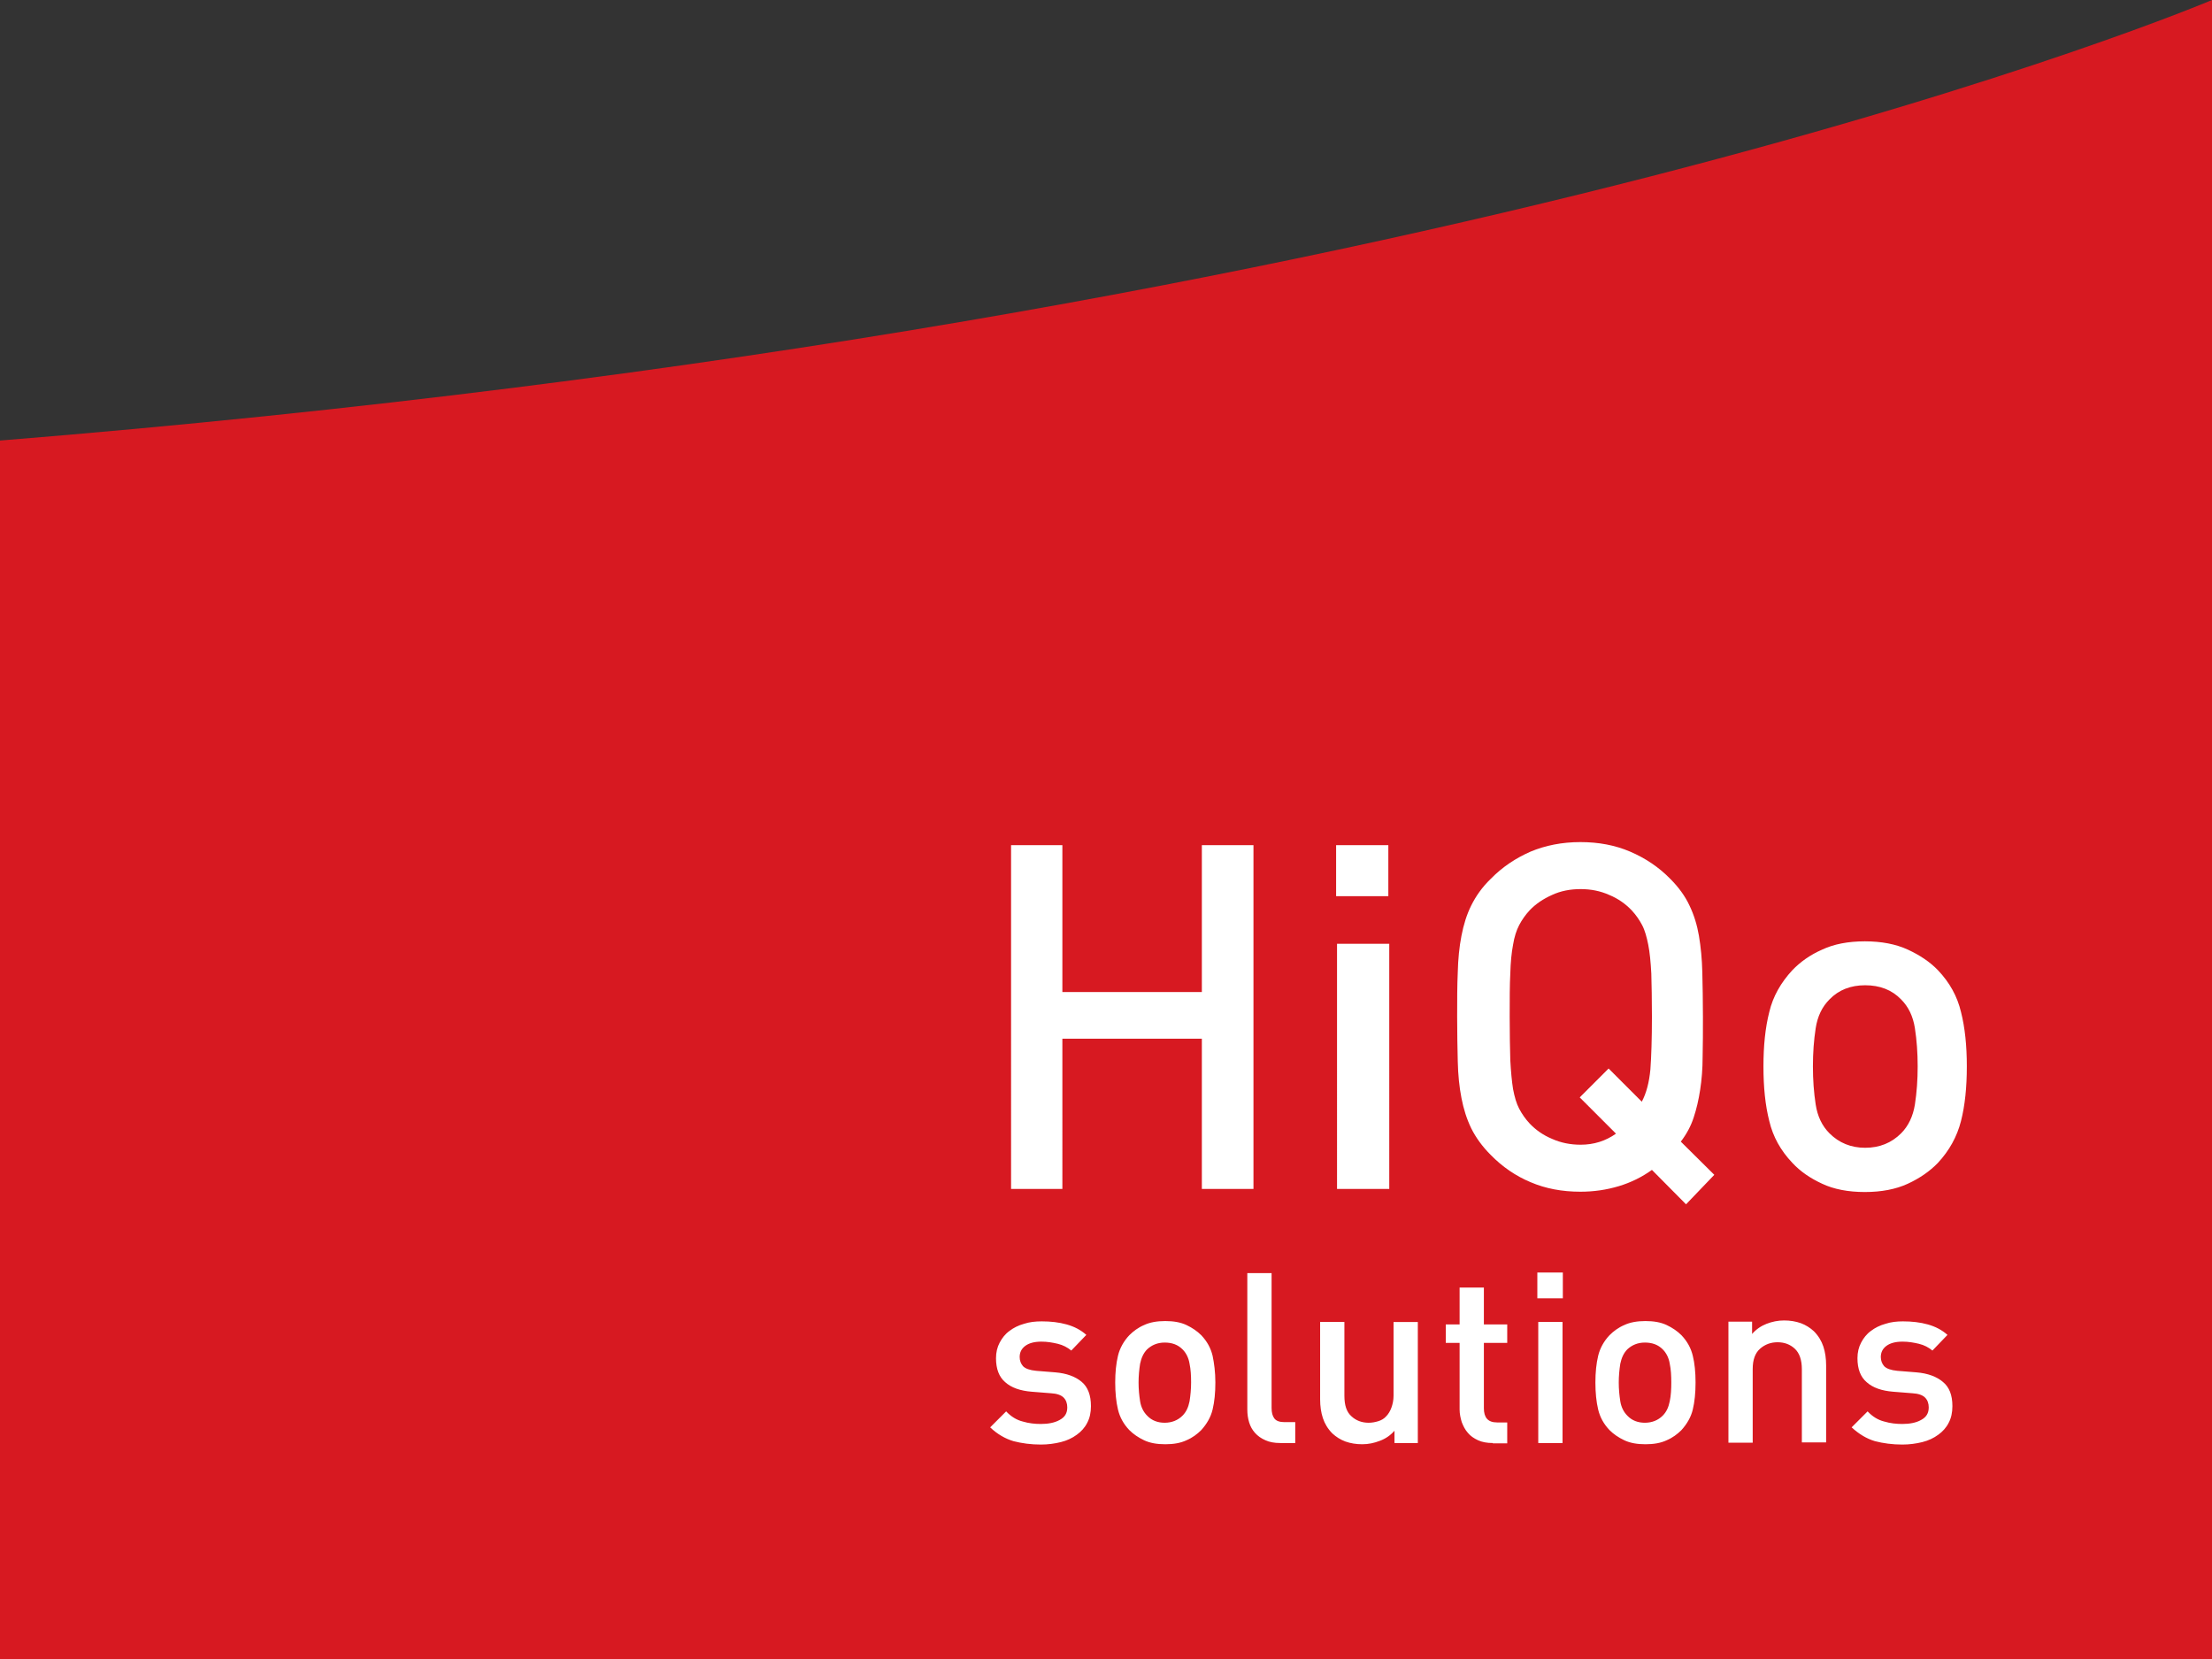
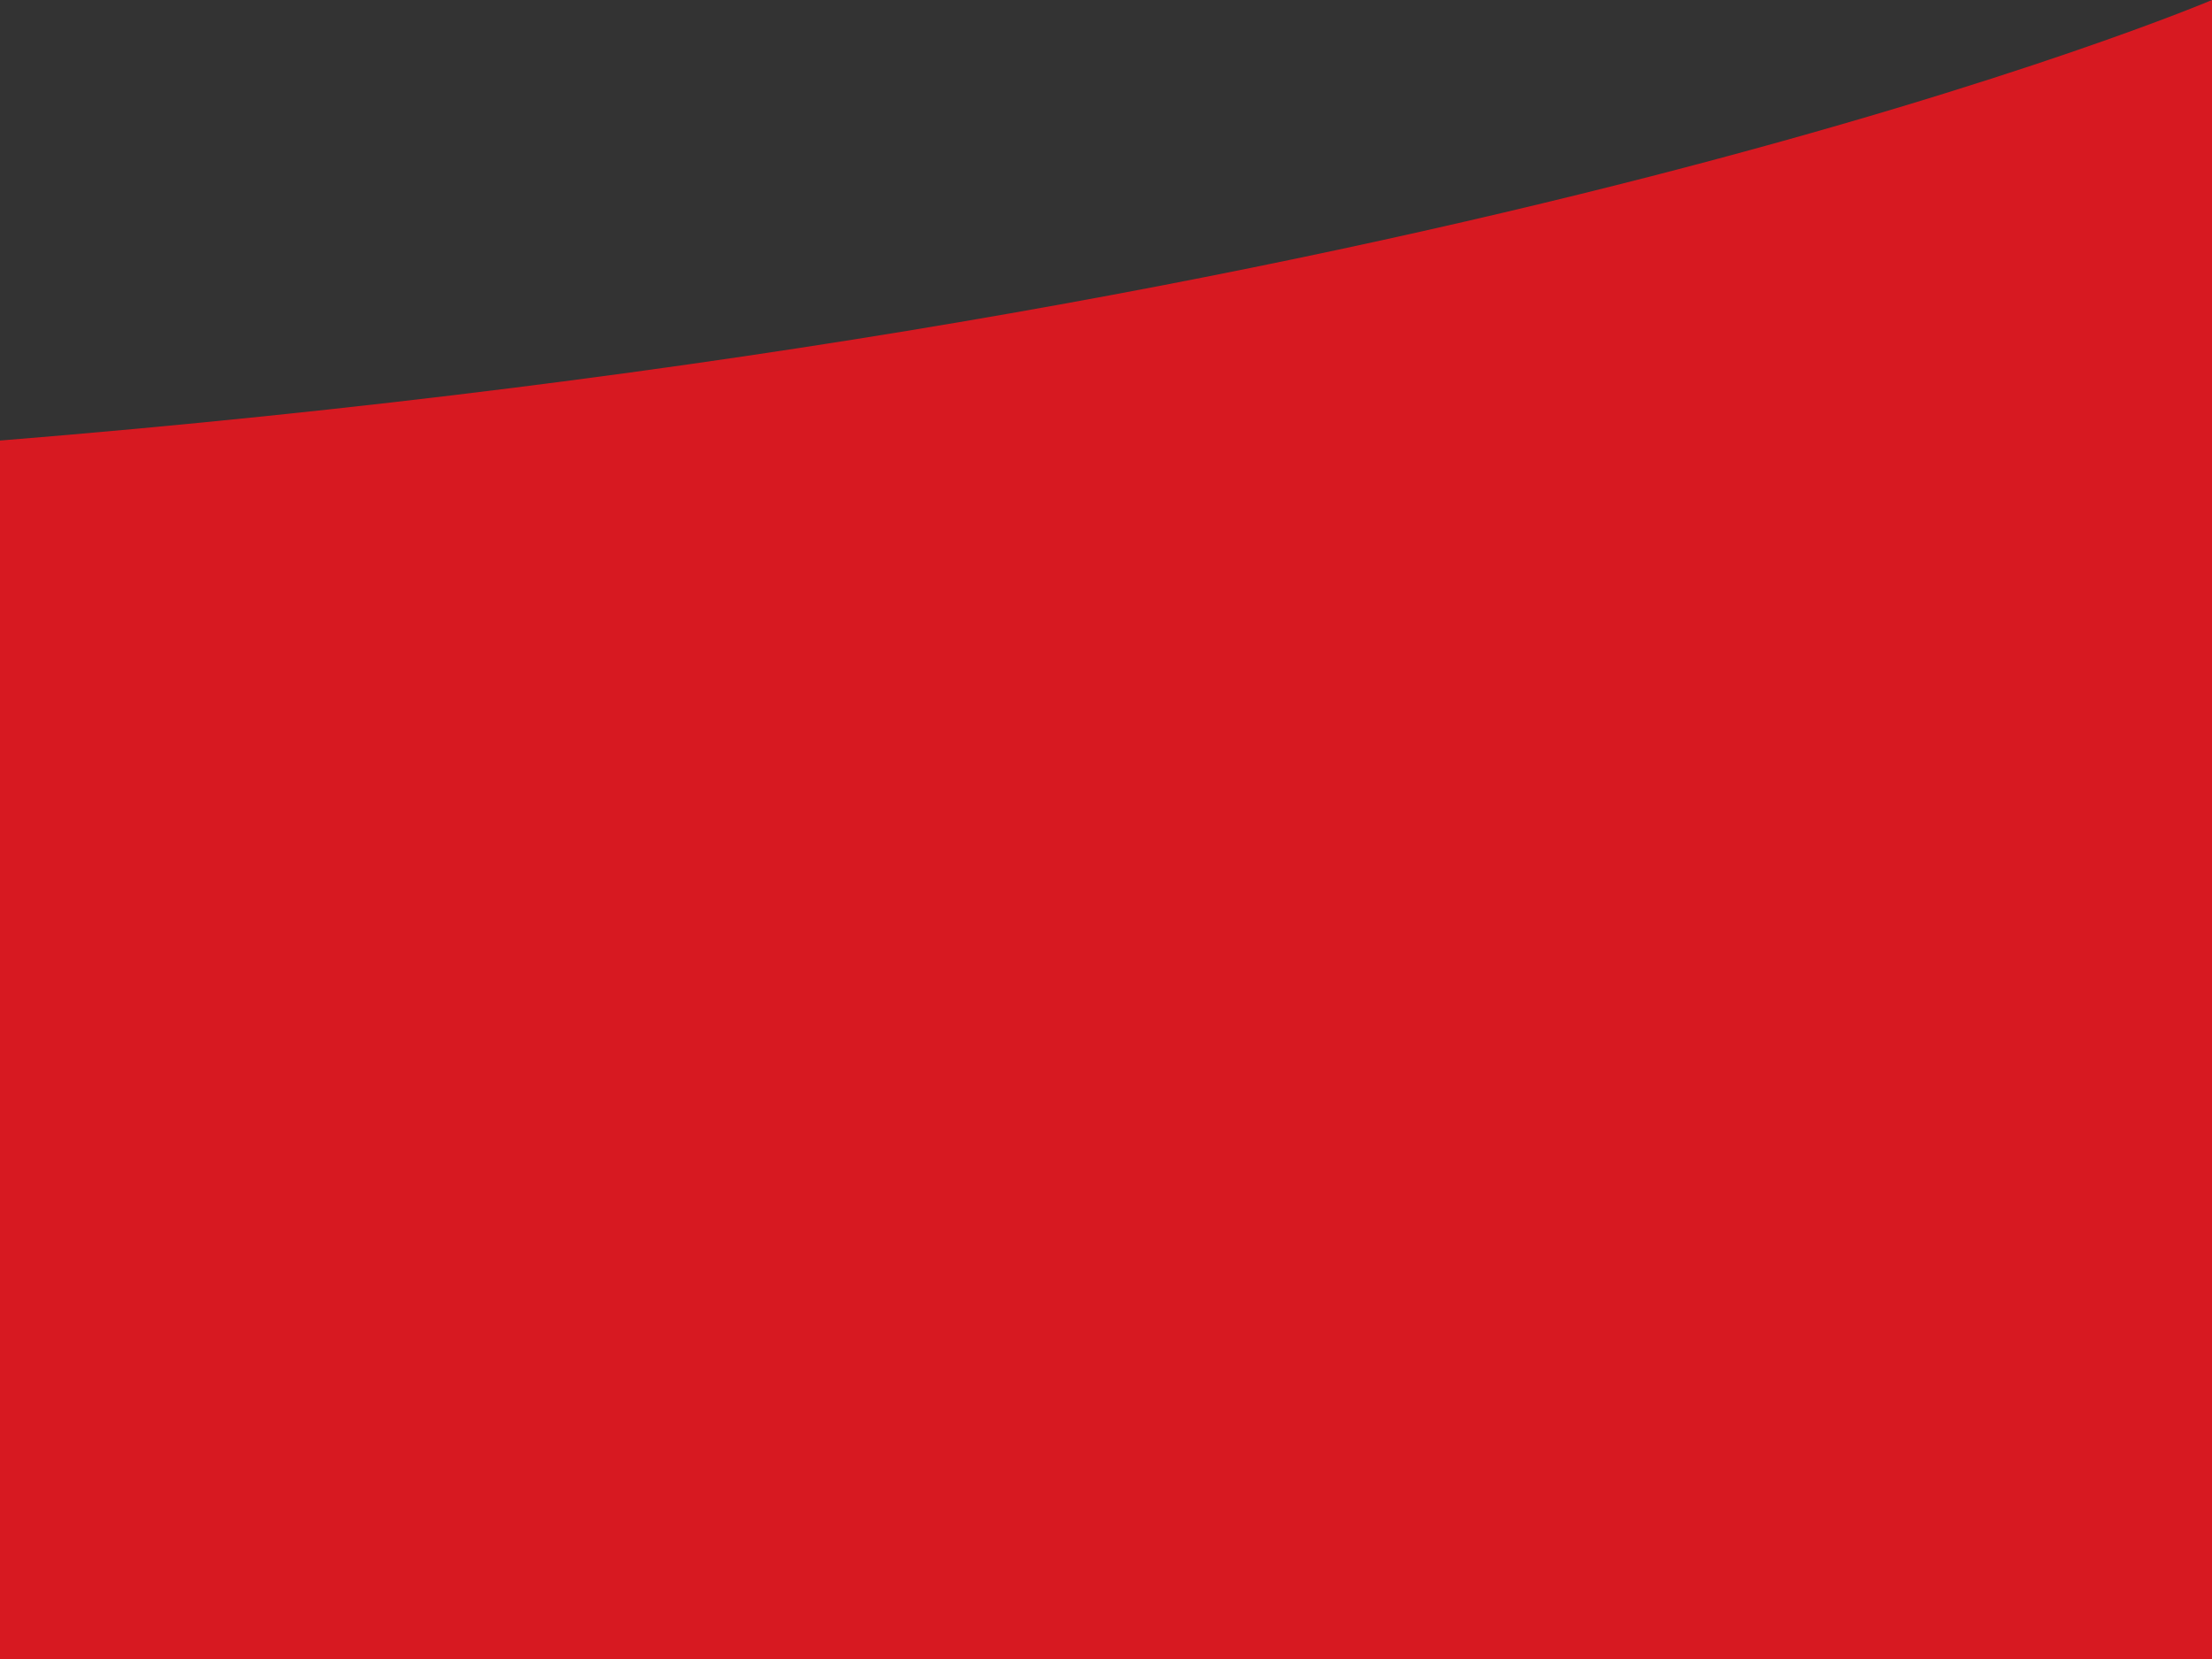
<svg xmlns="http://www.w3.org/2000/svg" viewBox="0 0 720 540" xml:space="preserve">
  <rect x="0" y="0" width="720" height="540" fill="#333333" stroke="none" />
  <path d="M720 0S473.2 105.2 0 143.4V540h720z" style="fill:#d71921" />
-   <path d="M391.2 387v-48.9h-45.4V387h-16.7V275.1h16.7v47.8h45.4v-47.8H408V387zm157.6 5-11.1-11.2c-3.2 2.3-6.8 4.1-10.8 5.3s-8.1 1.8-12.5 1.8c-5.9 0-11.3-1-16.2-3.1-4.8-2-9.2-5-13-8.9-2.7-2.7-4.8-5.6-6.3-8.6-1.5-3.1-2.5-6.3-3.2-9.9s-1.1-7.5-1.2-11.9c-.1-4.3-.2-9.2-.2-14.5s0-10.2.2-14.5c.1-4.3.5-8.3 1.2-11.9s1.7-6.9 3.2-9.9 3.5-5.9 6.3-8.6c3.8-3.9 8.2-6.8 13-8.9 4.8-2 10.2-3.1 16.2-3.1 5.9 0 11.3 1 16.2 3.1s9.3 5 13.1 8.9c2.7 2.7 4.8 5.6 6.2 8.6 1.5 3.1 2.5 6.4 3.1 9.9.6 3.6 1 7.5 1.1 11.9.1 4.3.2 9.2.2 14.5 0 4.7 0 9-.1 13 0 3.9-.3 7.5-.8 10.7q-.75 4.95-2.1 9c-.9 2.8-2.3 5.4-4.2 7.9l10.9 10.8zm-11.1-61c0-5.7-.1-10.3-.2-14.1-.2-3.7-.5-6.9-1-9.4s-1.1-4.7-2-6.4-2-3.3-3.4-4.8c-2-2.1-4.4-3.8-7.3-5-2.9-1.3-6-1.9-9.3-1.9-3.4 0-6.5.6-9.3 1.9-2.9 1.3-5.3 2.9-7.3 5-1.4 1.5-2.5 3.1-3.4 4.8s-1.6 3.9-2 6.4c-.5 2.6-.8 5.7-.9 9.4-.2 3.7-.2 8.4-.2 14.1 0 5.6.1 10.3.2 14.1.2 3.7.5 6.9.9 9.4.5 2.6 1.1 4.7 2 6.4s2 3.3 3.4 4.8c2 2.1 4.4 3.8 7.3 5 2.9 1.3 6 1.9 9.3 1.9 4.3 0 8.1-1.2 11.5-3.6l-11.8-11.8 9.4-9.4 10.8 10.8c1.5-2.8 2.4-6.3 2.8-10.5.3-4.1.5-9.9.5-17.1m102.5 16.1c0 6.8-.6 12.7-1.9 17.8s-3.8 9.6-7.5 13.6c-2.6 2.7-5.9 5-9.8 6.8s-8.6 2.7-14 2.7-10.1-.9-13.9-2.7c-3.9-1.8-7.1-4-9.7-6.8-3.8-4-6.3-8.5-7.5-13.6-1.3-5.1-1.9-11-1.9-17.8 0-6.7.6-12.6 1.9-17.7 1.2-5.1 3.8-9.6 7.5-13.6 2.6-2.7 5.8-5 9.7-6.7 3.8-1.8 8.5-2.7 13.9-2.7s10.1.9 14 2.7 7.2 4 9.8 6.7c3.8 4 6.3 8.5 7.5 13.6 1.3 5.1 1.9 11 1.9 17.7m-16 0c0-4.4-.3-8.5-.9-12.4s-2.1-7-4.5-9.4c-3-3.1-6.9-4.6-11.7-4.6-4.7 0-8.6 1.5-11.6 4.6-2.4 2.4-3.9 5.5-4.5 9.4s-.9 8-.9 12.4.3 8.5.9 12.4 2.1 7 4.5 9.4c3.1 3.1 7 4.7 11.6 4.7 4.7 0 8.6-1.6 11.7-4.7 2.4-2.4 3.9-5.6 4.5-9.4.6-3.9.9-8 .9-12.4M355.1 457.7q0 3.15-1.2 5.4c-.8 1.6-2 2.9-3.4 3.9-1.5 1.1-3.2 1.9-5.2 2.4s-4.2.8-6.5.8c-3.2 0-6.2-.4-8.9-1.1-2.7-.8-5.3-2.3-7.6-4.5l5.2-5.2q2.4 2.55 5.4 3.3c2 .6 4 .8 5.9.8 2.4 0 4.5-.4 6.1-1.3 1.7-.9 2.5-2.2 2.5-4.1 0-1.3-.4-2.4-1.2-3.2s-2.2-1.3-4.1-1.4l-6.3-.5c-3.7-.3-6.6-1.3-8.6-3.1q-3-2.55-3-7.8 0-2.85 1.2-5.1c.8-1.5 1.8-2.8 3.2-3.8 1.3-1 2.9-1.8 4.7-2.3 1.8-.6 3.7-.8 5.8-.8 2.9 0 5.6.3 8.1 1s4.6 1.8 6.4 3.4l-4.9 5.1c-1.2-1-2.7-1.8-4.4-2.2s-3.4-.7-5.3-.7c-2.4 0-4.1.5-5.3 1.4q-1.8 1.35-1.8 3.6c0 1.2.4 2.2 1.1 3 .8.8 2.2 1.3 4.3 1.5l6.2.5c3.7.3 6.6 1.4 8.6 3.1s3 4.3 3 7.9m40.5-7.7c0 3.4-.3 6.3-.9 8.8s-1.9 4.7-3.7 6.7c-1.3 1.3-2.9 2.5-4.8 3.3-1.9.9-4.2 1.3-6.9 1.3s-5-.4-6.9-1.3q-2.85-1.35-4.8-3.3c-1.9-2-3.1-4.2-3.7-6.7s-.9-5.5-.9-8.8q0-4.95.9-8.7c.6-2.5 1.9-4.8 3.7-6.7 1.3-1.3 2.9-2.5 4.8-3.3 1.9-.9 4.2-1.3 6.9-1.3s5 .4 6.9 1.3q2.85 1.35 4.8 3.3c1.9 2 3.1 4.2 3.7 6.7.5 2.4.9 5.3.9 8.7m-7.9 0c0-2.2-.1-4.2-.5-6.1-.3-1.9-1.1-3.5-2.3-4.7-1.5-1.5-3.4-2.2-5.8-2.2-2.3 0-4.2.8-5.7 2.2-1.2 1.2-1.9 2.8-2.3 4.7-.3 1.9-.5 4-.5 6.1 0 2.2.2 4.2.5 6.1s1.1 3.5 2.3 4.7c1.5 1.6 3.5 2.3 5.7 2.3 2.3 0 4.3-.8 5.8-2.3 1.2-1.2 1.9-2.7 2.3-4.7.3-1.9.5-4 .5-6.1m29 19.7q-2.85 0-4.8-.9c-1.4-.6-2.5-1.4-3.4-2.4s-1.5-2.1-1.9-3.4q-.6-1.95-.6-4.2v-44.4h7.9v43.9c0 1.5.3 2.6.9 3.4q.9 1.2 3.3 1.2h3.5v6.8zm37.2 0v-4q-1.95 2.25-4.8 3.3c-1.8.7-3.7 1.1-5.7 1.1s-3.8-.3-5.5-.9c-1.6-.6-3-1.5-4.2-2.6-1.5-1.5-2.5-3.2-3.1-5s-.9-3.9-.9-6.1v-25.2h7.9v24c0 3.1.7 5.3 2.3 6.7 1.5 1.4 3.4 2.1 5.6 2.1 1.1 0 2.1-.2 3.1-.5s1.9-.8 2.6-1.6c.7-.7 1.3-1.7 1.7-2.8s.7-2.4.7-3.9v-24h7.9v39.4zm32 0q-2.85 0-4.8-.9c-1.3-.6-2.5-1.4-3.3-2.4-.9-1-1.5-2.2-2-3.5-.4-1.3-.7-2.7-.7-4.1v-21.7h-4.5v-6h4.5v-12h7.9v12h7.6v6H483v21.3c0 1.4.3 2.6 1 3.4q1.05 1.2 3.3 1.2h3.3v6.8h-4.7zm14.5-47.1v-8.4h8.3v8.4zm.3 47.1v-39.4h7.9v39.4zm51.2-19.7c0 3.4-.3 6.3-.9 8.8s-1.9 4.7-3.7 6.7c-1.3 1.3-2.9 2.5-4.8 3.3-1.9.9-4.2 1.3-6.9 1.3s-5-.4-6.9-1.3q-2.85-1.35-4.8-3.3c-1.9-2-3.1-4.2-3.7-6.7s-.9-5.5-.9-8.8q0-4.95.9-8.7c.6-2.5 1.9-4.8 3.7-6.7 1.3-1.3 2.9-2.5 4.8-3.3 1.9-.9 4.2-1.3 6.9-1.3s5 .4 6.9 1.3q2.85 1.35 4.8 3.3c1.9 2 3.1 4.2 3.7 6.7q.9 3.6.9 8.7m-7.9 0c0-2.2-.1-4.2-.5-6.1-.3-1.9-1.1-3.5-2.3-4.7-1.5-1.5-3.4-2.2-5.8-2.2-2.3 0-4.2.8-5.7 2.2-1.2 1.2-1.9 2.8-2.3 4.7-.3 1.9-.5 4-.5 6.1 0 2.2.2 4.2.5 6.1s1.1 3.5 2.3 4.7c1.5 1.6 3.5 2.3 5.7 2.3 2.3 0 4.3-.8 5.8-2.3 1.2-1.2 1.9-2.7 2.3-4.7.4-1.9.5-4 .5-6.1m42.5 19.7v-24c0-3.1-.8-5.3-2.3-6.7s-3.4-2.1-5.6-2.1q-3.3 0-5.7 2.1t-2.4 6.6v24h-7.9v-39.4h7.7v4c1.3-1.5 2.9-2.6 4.7-3.3s3.7-1.1 5.7-1.1 3.8.3 5.5.9c1.6.6 3 1.5 4.2 2.6 1.5 1.5 2.5 3.2 3.1 5s.9 3.9.9 6.1v25.1h-7.9zm49-12q0 3.15-1.2 5.4c-.8 1.6-2 2.9-3.4 3.9-1.5 1.1-3.2 1.9-5.2 2.4s-4.2.8-6.5.8c-3.2 0-6.2-.4-8.9-1.1-2.7-.8-5.2-2.3-7.6-4.5l5.2-5.2q2.4 2.55 5.4 3.3c2 .6 4 .8 5.9.8 2.4 0 4.5-.4 6.1-1.3 1.7-.9 2.5-2.2 2.5-4.1 0-1.3-.4-2.4-1.2-3.2s-2.2-1.3-4.1-1.4l-6.3-.5c-3.7-.3-6.6-1.3-8.6-3.1q-3-2.55-3-7.8 0-2.85 1.2-5.1c.8-1.5 1.8-2.8 3.2-3.8 1.3-1 2.9-1.8 4.7-2.3 1.8-.6 3.7-.8 5.7-.8 2.9 0 5.6.3 8.1 1s4.6 1.8 6.4 3.4l-4.9 5.1c-1.2-1-2.7-1.8-4.4-2.2s-3.4-.7-5.3-.7c-2.4 0-4.1.5-5.3 1.4q-1.8 1.35-1.8 3.6c0 1.2.4 2.2 1.1 3 .8.8 2.2 1.3 4.3 1.5l6.2.5c3.7.3 6.6 1.4 8.6 3.1 2.1 1.7 3.1 4.3 3.1 7.9M435.2 307.2h17V387h-17zm-.3-32.1h17v16.6h-17z" style="fill:#fff" />
</svg>